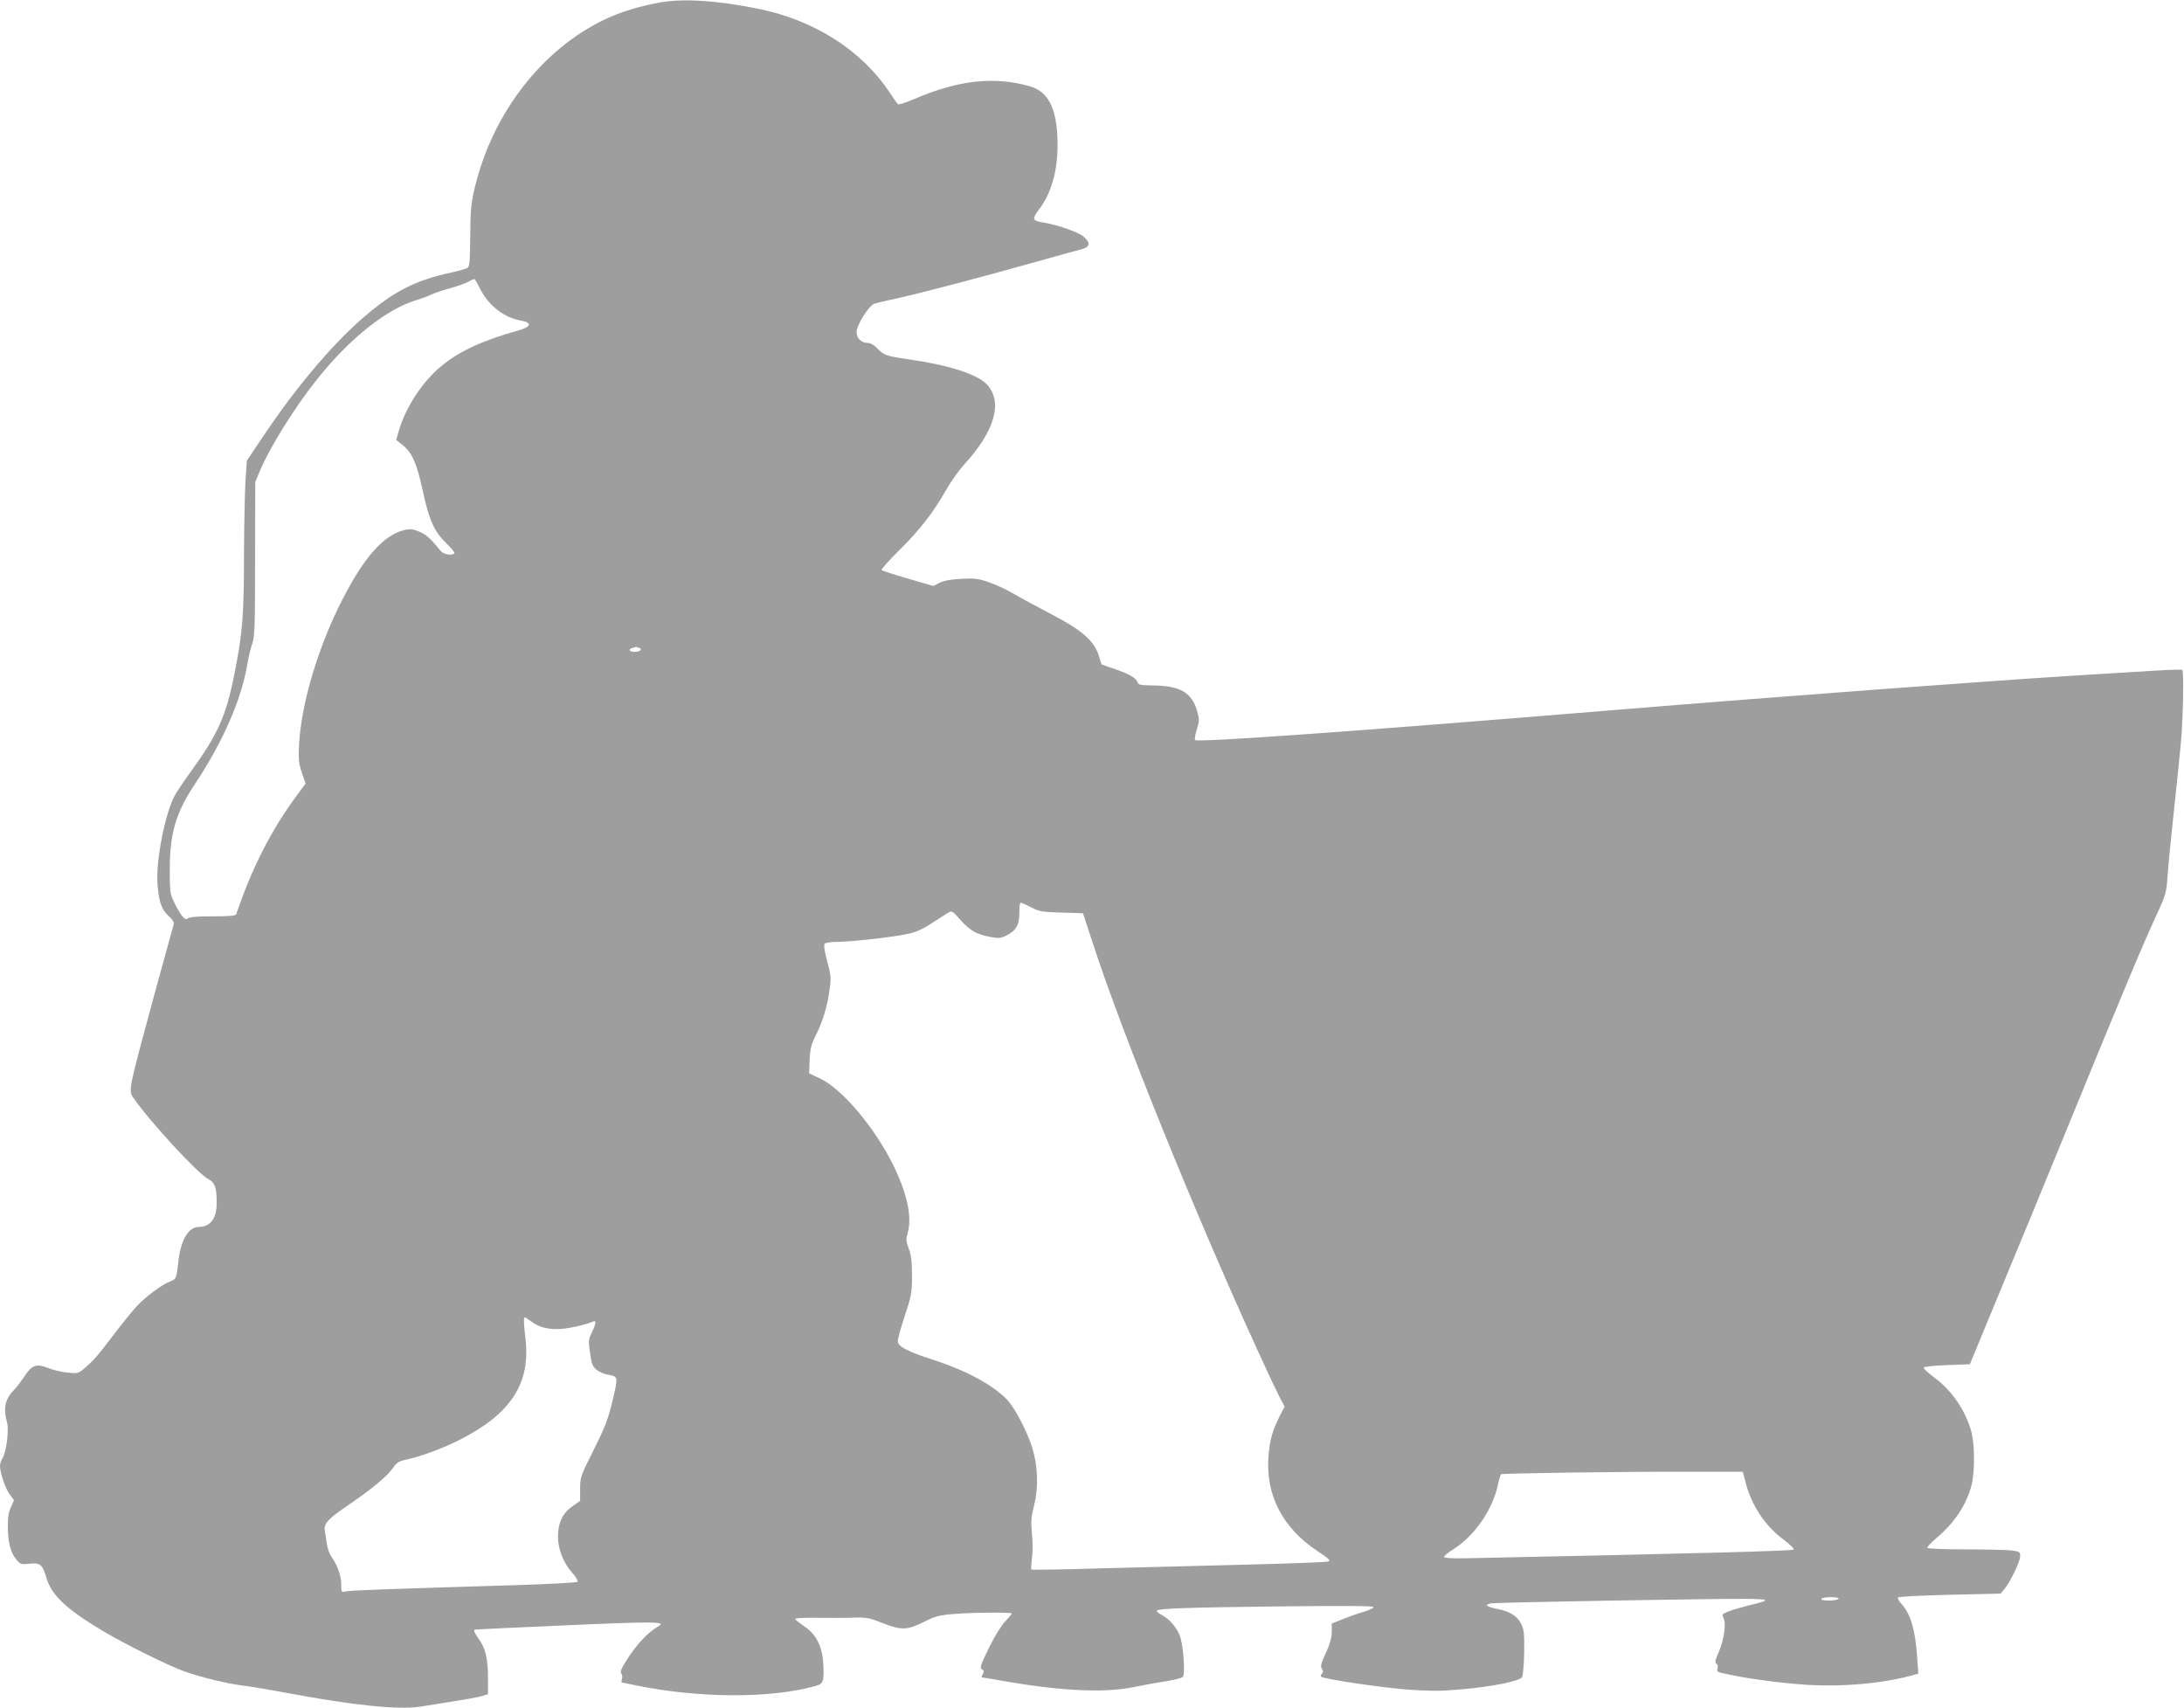
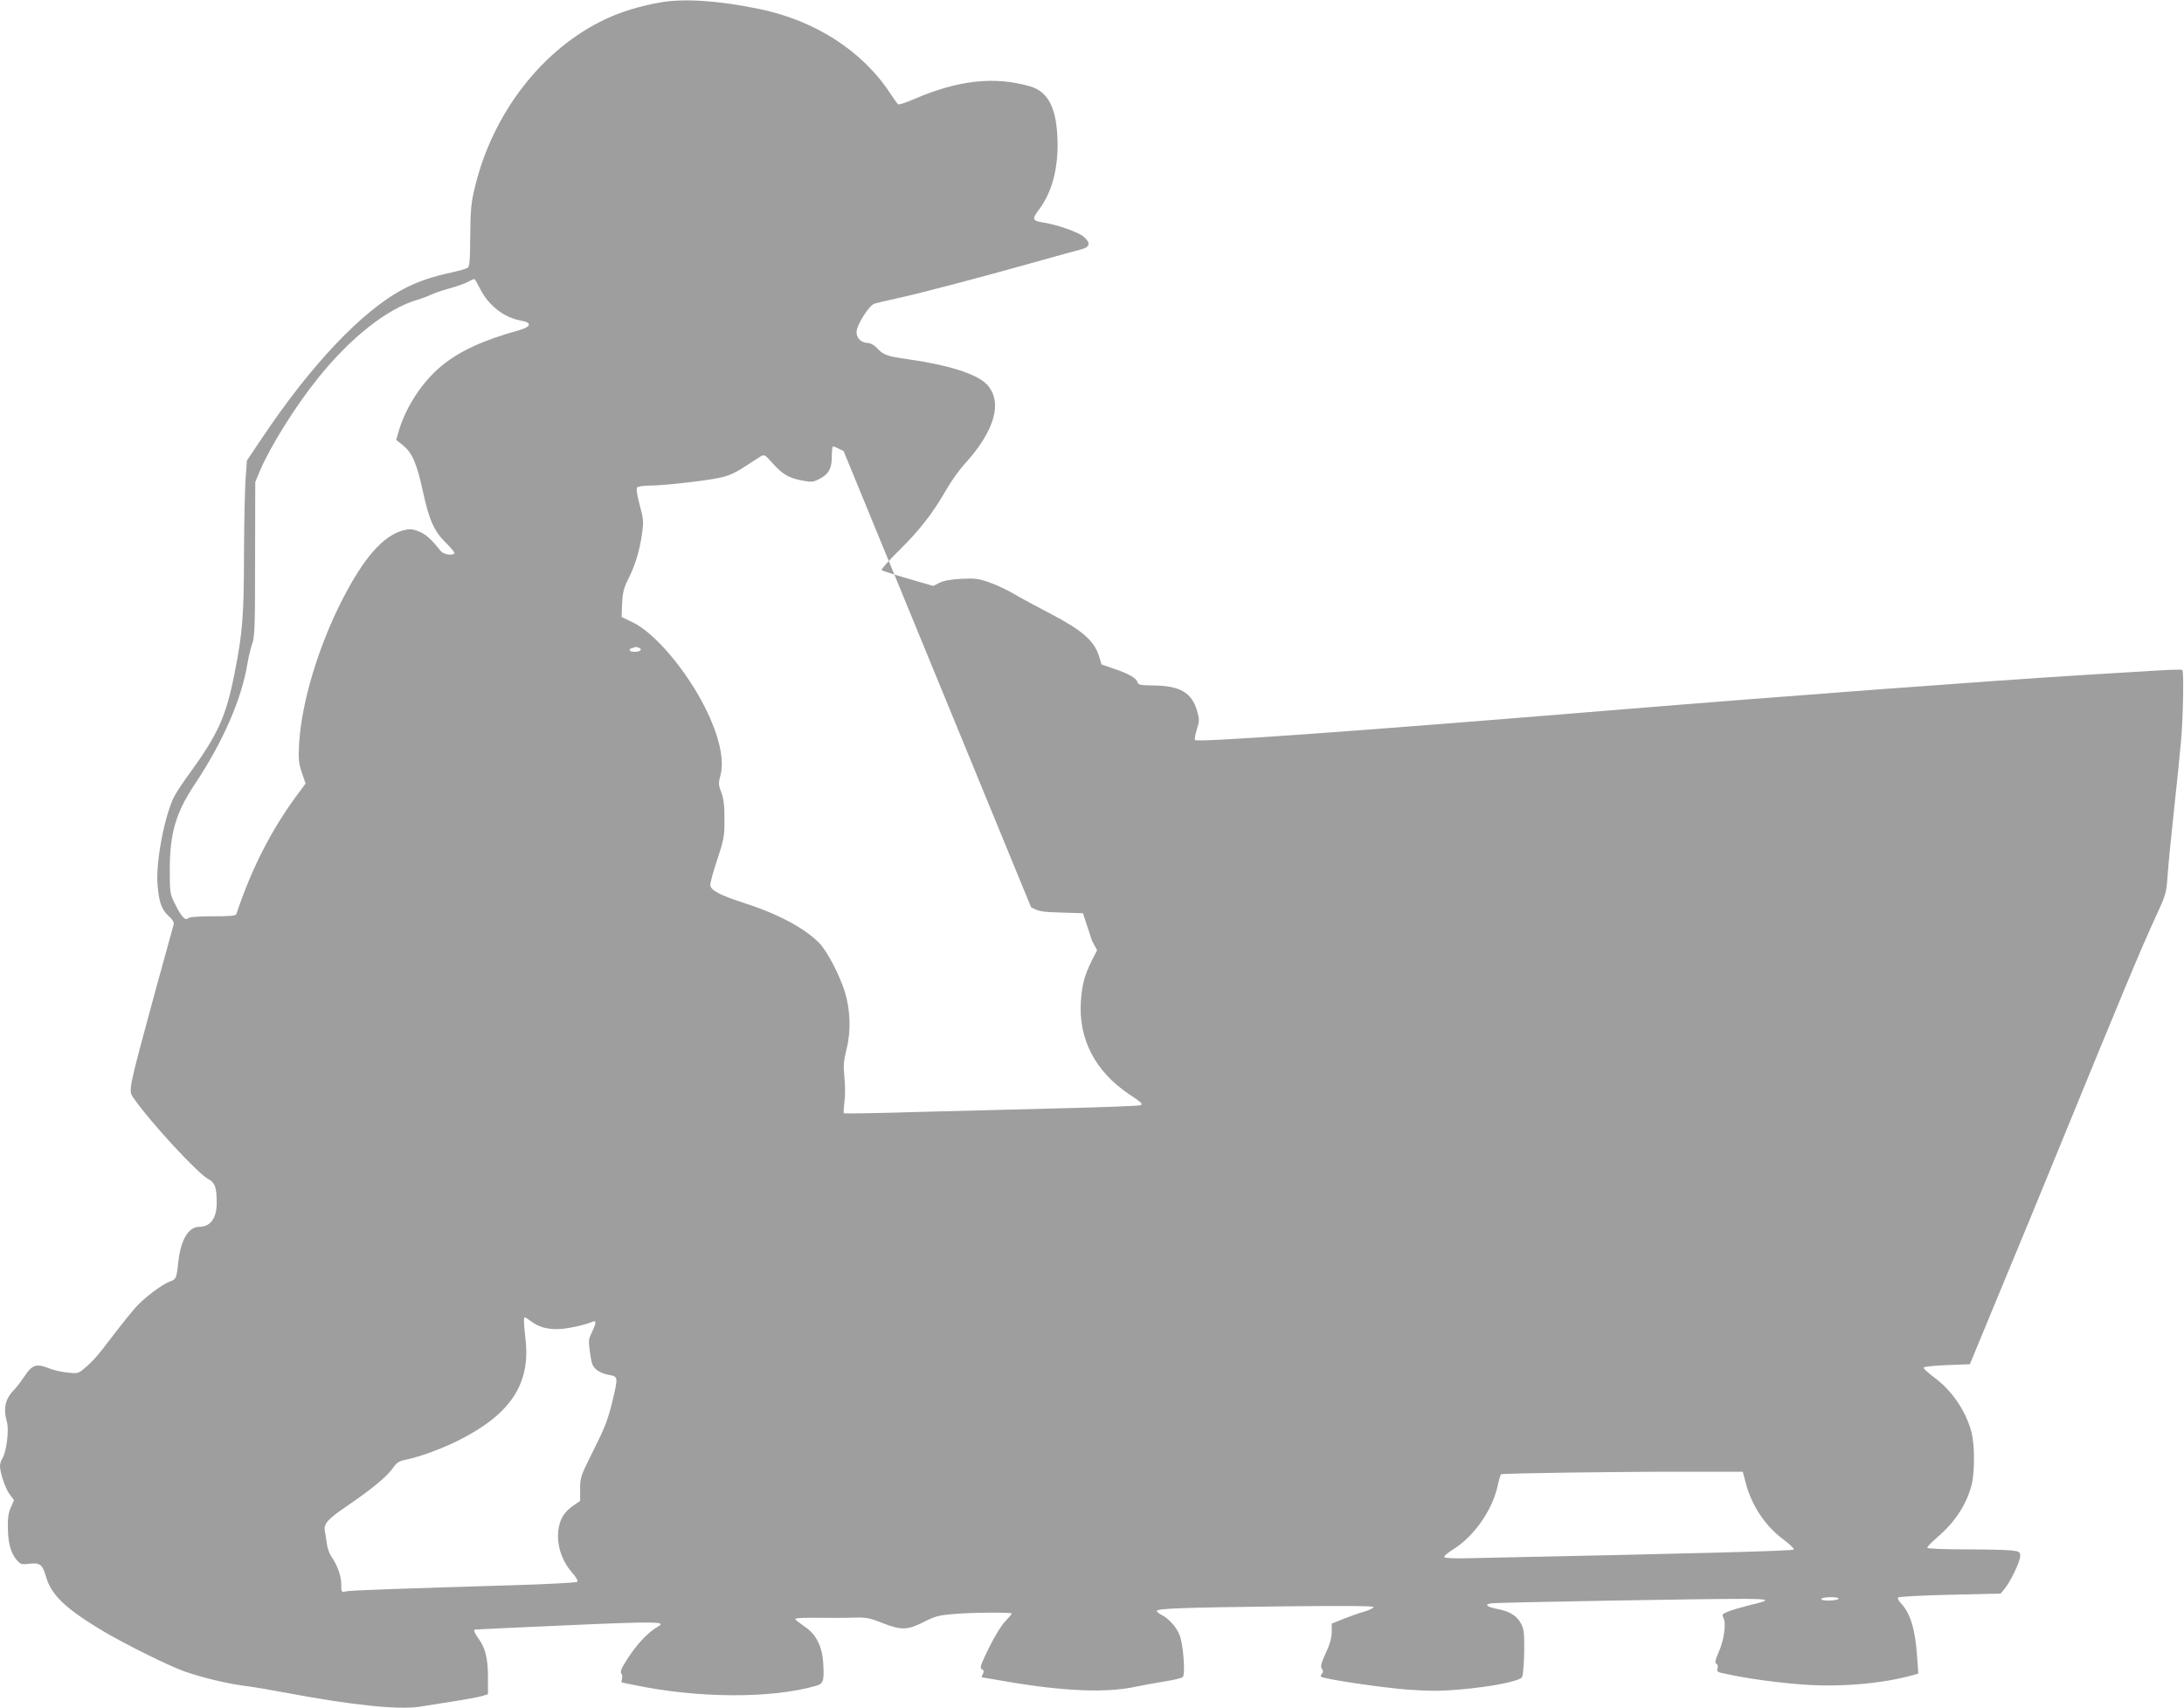
<svg xmlns="http://www.w3.org/2000/svg" version="1.0" width="1280pt" height="1001pt" viewBox="0 0 1280 1001" preserveAspectRatio="xMidYMid meet">
  <g transform="translate(0,1001) scale(0.1,-0.1)" fill="#9e9e9e" stroke="none">
-     <path d="M3865 9995 c-116 -21 -225 -54 -314 -96 -370 -173 -663 -549 -768 -987 -22 -92 -26 -131 -27 -285 -1 -145 -4 -180 -16 -187 -8 -5 -49 -17 -90 -26 -113 -24 -197 -52 -280 -95 -244 -126 -550 -448 -845 -892 l-78 -116 -8 -113 c-4 -62 -8 -252 -9 -423 0 -369 -8 -473 -55 -709 -50 -255 -97 -358 -263 -587 -39 -53 -80 -115 -91 -137 -56 -110 -108 -381 -98 -512 8 -105 23 -149 64 -187 24 -21 34 -38 31 -50 -3 -10 -53 -191 -111 -403 -157 -578 -155 -570 -125 -614 96 -139 378 -445 439 -476 39 -21 49 -48 49 -141 0 -89 -37 -139 -104 -139 -62 0 -107 -77 -121 -206 -10 -95 -13 -101 -46 -113 -47 -16 -151 -94 -204 -153 -26 -29 -87 -105 -135 -168 -91 -120 -114 -146 -170 -193 -30 -26 -37 -27 -94 -21 -34 3 -85 15 -114 27 -68 27 -95 18 -138 -48 -18 -27 -43 -60 -55 -73 -59 -59 -72 -111 -48 -197 13 -46 -4 -176 -27 -212 -8 -12 -14 -32 -14 -44 0 -40 32 -134 57 -167 l25 -34 -18 -41 c-14 -29 -19 -63 -18 -117 1 -91 16 -149 50 -190 24 -28 29 -30 77 -24 61 7 76 -5 96 -74 31 -110 115 -189 335 -321 132 -78 382 -202 474 -235 105 -37 253 -73 357 -86 50 -6 160 -25 245 -41 388 -73 656 -100 780 -81 36 6 124 20 195 31 72 11 147 25 168 31 l37 11 0 98 c0 110 -16 175 -54 226 -22 29 -33 54 -23 55 1 1 243 12 537 25 515 23 588 22 540 -5 -62 -35 -129 -106 -188 -200 -30 -46 -38 -68 -31 -77 6 -6 8 -21 4 -33 -3 -11 -4 -20 -1 -20 2 0 36 -7 74 -15 372 -78 801 -80 1063 -5 44 12 50 28 44 128 -5 102 -41 175 -110 220 -27 19 -52 38 -54 43 -2 7 46 9 130 8 74 -1 170 -1 214 1 71 2 90 -1 165 -31 113 -44 147 -43 243 5 67 34 89 40 174 47 118 10 343 11 343 3 0 -4 -17 -23 -37 -44 -22 -22 -62 -86 -96 -155 -50 -102 -56 -120 -43 -127 13 -7 14 -14 6 -29 -6 -10 -8 -19 -6 -19 3 0 69 -11 148 -25 335 -57 582 -67 753 -30 39 8 115 22 170 31 54 8 103 20 108 27 15 22 1 201 -21 248 -21 49 -62 93 -104 115 -16 8 -28 18 -28 23 0 15 154 20 728 27 373 4 542 3 542 -4 0 -6 -25 -18 -55 -27 -30 -8 -85 -28 -123 -43 l-67 -27 0 -50 c-1 -35 -11 -72 -35 -123 -27 -59 -32 -77 -23 -92 9 -13 9 -20 0 -29 -6 -6 -8 -14 -4 -17 14 -14 352 -64 509 -76 130 -9 197 -9 305 1 188 16 351 49 364 73 5 10 11 76 12 146 1 106 -1 133 -17 164 -22 46 -67 75 -137 88 -67 13 -83 27 -38 34 37 5 1255 27 1484 26 154 -1 158 -7 25 -38 -47 -12 -102 -28 -123 -37 -34 -14 -36 -17 -26 -37 17 -32 3 -131 -28 -200 -20 -46 -24 -61 -14 -68 8 -4 11 -16 7 -28 -6 -18 0 -22 46 -31 126 -28 305 -52 453 -63 216 -16 457 4 635 52 l43 12 -7 96 c-10 159 -39 256 -93 314 -14 14 -23 31 -19 36 3 5 137 12 303 16 l298 7 23 27 c34 41 92 161 92 192 0 25 -4 28 -52 34 -29 3 -151 6 -270 6 -119 0 -219 4 -222 9 -3 4 23 32 57 61 103 87 172 192 202 307 19 74 19 232 0 308 -33 126 -115 247 -222 325 -34 25 -60 50 -59 55 2 6 60 12 137 15 l134 5 182 440 c101 242 251 607 334 810 386 943 488 1188 579 1385 55 119 57 130 64 230 4 58 20 224 36 370 16 146 35 330 42 410 13 145 18 414 8 424 -3 3 -73 1 -155 -4 -83 -5 -267 -16 -410 -25 -541 -33 -1762 -124 -2750 -205 -1543 -127 -2456 -192 -2471 -177 -4 4 1 31 10 61 16 51 16 59 2 110 -32 109 -101 148 -263 149 -68 1 -82 4 -86 18 -7 25 -50 50 -136 79 l-75 26 -15 49 c-28 89 -97 150 -278 245 -87 45 -188 100 -225 122 -37 22 -100 51 -140 65 -62 22 -85 25 -163 21 -60 -3 -103 -11 -128 -23 l-37 -19 -148 43 c-81 23 -150 46 -155 50 -4 4 42 56 103 116 121 119 198 219 276 355 28 49 75 115 104 147 182 198 230 370 132 472 -58 59 -222 112 -462 146 -125 18 -142 24 -182 67 -14 15 -37 28 -50 28 -39 0 -68 27 -68 64 0 40 71 153 104 166 12 4 68 18 126 30 124 26 504 126 820 215 124 35 244 68 268 74 52 14 55 38 12 75 -32 26 -151 68 -230 81 -71 11 -74 19 -30 78 78 102 116 253 107 426 -8 174 -57 265 -160 295 -209 60 -420 37 -678 -74 -48 -21 -91 -35 -95 -31 -5 3 -26 32 -46 63 -164 251 -445 431 -776 497 -240 49 -441 61 -577 36z m-1050 -1680 c50 -97 140 -167 239 -184 65 -11 60 -36 -11 -56 -215 -60 -349 -122 -456 -210 -112 -92 -209 -241 -250 -381 l-15 -52 40 -32 c54 -44 81 -106 117 -272 36 -167 66 -233 137 -302 30 -29 51 -56 47 -59 -15 -15 -64 -6 -81 15 -58 72 -88 99 -129 114 -38 15 -52 16 -90 6 -118 -32 -231 -161 -356 -405 -141 -274 -241 -608 -254 -847 -5 -91 -2 -114 16 -168 l22 -64 -49 -66 c-153 -207 -267 -431 -357 -699 -3 -10 -40 -13 -138 -13 -93 0 -137 -4 -146 -12 -15 -16 -41 13 -79 92 -26 52 -27 63 -27 200 1 208 36 327 144 490 166 248 277 502 311 710 7 41 20 95 29 120 14 39 16 106 16 495 l1 450 27 65 c59 140 206 376 336 538 192 241 409 413 587 465 28 8 64 22 80 30 16 8 65 25 109 37 44 12 94 30 110 39 17 10 33 17 36 15 4 -2 19 -29 34 -59z m929 -2101 c24 -9 9 -24 -25 -24 -32 0 -40 16 -11 23 9 3 18 5 19 6 1 0 8 -2 17 -5z m2299 -1521 c47 -25 64 -28 178 -31 l126 -4 53 -161 c175 -542 609 -1613 984 -2430 47 -103 99 -213 115 -244 l30 -56 -31 -60 c-42 -85 -57 -139 -64 -237 -16 -222 84 -414 283 -547 71 -47 83 -58 67 -64 -10 -4 -219 -12 -464 -18 -245 -6 -631 -16 -858 -22 -227 -7 -414 -10 -417 -7 -3 3 -1 32 3 65 5 33 5 98 0 144 -7 71 -5 97 13 169 26 104 22 228 -11 335 -33 103 -105 240 -151 286 -88 88 -244 171 -442 234 -136 44 -191 73 -195 102 -2 11 16 78 40 149 40 121 43 136 43 239 0 83 -5 122 -19 158 -16 42 -17 54 -6 93 27 94 -5 237 -90 406 -110 218 -295 436 -423 497 l-65 31 3 78 c3 63 9 90 33 138 42 82 70 172 83 268 11 75 10 88 -13 173 -17 64 -21 96 -14 103 5 5 36 10 67 10 79 0 325 27 410 45 52 10 92 27 146 62 41 26 85 55 98 63 24 14 26 13 74 -41 56 -63 94 -85 176 -100 48 -9 61 -8 92 8 58 28 78 64 77 134 0 32 3 59 8 59 4 0 32 -12 61 -27z m-2930 -2427 c45 -33 91 -46 156 -45 50 0 157 23 204 43 23 11 22 -7 -4 -62 -20 -40 -21 -50 -11 -120 9 -65 15 -80 39 -100 15 -12 44 -25 64 -28 63 -11 63 -9 29 -153 -27 -111 -44 -155 -111 -289 -76 -152 -79 -159 -79 -228 l0 -70 -46 -32 c-57 -40 -83 -96 -84 -174 0 -75 30 -154 82 -213 24 -27 37 -50 32 -55 -5 -5 -174 -14 -374 -20 -674 -20 -955 -30 -982 -36 -28 -6 -28 -6 -28 42 0 49 -23 112 -58 162 -11 15 -22 47 -26 72 -3 25 -9 60 -12 78 -8 43 17 70 141 154 132 90 219 162 255 211 27 39 37 44 93 56 72 15 204 64 297 111 302 152 420 330 390 591 -11 97 -12 129 -4 129 3 0 20 -11 37 -24z m7119 -949 c36 -134 115 -252 224 -332 36 -27 61 -52 57 -56 -9 -8 -512 -22 -1917 -51 -80 -2 -130 1 -132 7 -2 6 22 26 53 45 121 76 226 225 259 366 8 38 18 71 21 74 6 6 691 16 1108 15 l309 0 18 -68z m543 -677 c-3 -5 -29 -10 -56 -10 -31 0 -48 4 -44 10 3 6 29 10 56 10 31 0 48 -4 44 -10z" />
+     <path d="M3865 9995 c-116 -21 -225 -54 -314 -96 -370 -173 -663 -549 -768 -987 -22 -92 -26 -131 -27 -285 -1 -145 -4 -180 -16 -187 -8 -5 -49 -17 -90 -26 -113 -24 -197 -52 -280 -95 -244 -126 -550 -448 -845 -892 l-78 -116 -8 -113 c-4 -62 -8 -252 -9 -423 0 -369 -8 -473 -55 -709 -50 -255 -97 -358 -263 -587 -39 -53 -80 -115 -91 -137 -56 -110 -108 -381 -98 -512 8 -105 23 -149 64 -187 24 -21 34 -38 31 -50 -3 -10 -53 -191 -111 -403 -157 -578 -155 -570 -125 -614 96 -139 378 -445 439 -476 39 -21 49 -48 49 -141 0 -89 -37 -139 -104 -139 -62 0 -107 -77 -121 -206 -10 -95 -13 -101 -46 -113 -47 -16 -151 -94 -204 -153 -26 -29 -87 -105 -135 -168 -91 -120 -114 -146 -170 -193 -30 -26 -37 -27 -94 -21 -34 3 -85 15 -114 27 -68 27 -95 18 -138 -48 -18 -27 -43 -60 -55 -73 -59 -59 -72 -111 -48 -197 13 -46 -4 -176 -27 -212 -8 -12 -14 -32 -14 -44 0 -40 32 -134 57 -167 l25 -34 -18 -41 c-14 -29 -19 -63 -18 -117 1 -91 16 -149 50 -190 24 -28 29 -30 77 -24 61 7 76 -5 96 -74 31 -110 115 -189 335 -321 132 -78 382 -202 474 -235 105 -37 253 -73 357 -86 50 -6 160 -25 245 -41 388 -73 656 -100 780 -81 36 6 124 20 195 31 72 11 147 25 168 31 l37 11 0 98 c0 110 -16 175 -54 226 -22 29 -33 54 -23 55 1 1 243 12 537 25 515 23 588 22 540 -5 -62 -35 -129 -106 -188 -200 -30 -46 -38 -68 -31 -77 6 -6 8 -21 4 -33 -3 -11 -4 -20 -1 -20 2 0 36 -7 74 -15 372 -78 801 -80 1063 -5 44 12 50 28 44 128 -5 102 -41 175 -110 220 -27 19 -52 38 -54 43 -2 7 46 9 130 8 74 -1 170 -1 214 1 71 2 90 -1 165 -31 113 -44 147 -43 243 5 67 34 89 40 174 47 118 10 343 11 343 3 0 -4 -17 -23 -37 -44 -22 -22 -62 -86 -96 -155 -50 -102 -56 -120 -43 -127 13 -7 14 -14 6 -29 -6 -10 -8 -19 -6 -19 3 0 69 -11 148 -25 335 -57 582 -67 753 -30 39 8 115 22 170 31 54 8 103 20 108 27 15 22 1 201 -21 248 -21 49 -62 93 -104 115 -16 8 -28 18 -28 23 0 15 154 20 728 27 373 4 542 3 542 -4 0 -6 -25 -18 -55 -27 -30 -8 -85 -28 -123 -43 l-67 -27 0 -50 c-1 -35 -11 -72 -35 -123 -27 -59 -32 -77 -23 -92 9 -13 9 -20 0 -29 -6 -6 -8 -14 -4 -17 14 -14 352 -64 509 -76 130 -9 197 -9 305 1 188 16 351 49 364 73 5 10 11 76 12 146 1 106 -1 133 -17 164 -22 46 -67 75 -137 88 -67 13 -83 27 -38 34 37 5 1255 27 1484 26 154 -1 158 -7 25 -38 -47 -12 -102 -28 -123 -37 -34 -14 -36 -17 -26 -37 17 -32 3 -131 -28 -200 -20 -46 -24 -61 -14 -68 8 -4 11 -16 7 -28 -6 -18 0 -22 46 -31 126 -28 305 -52 453 -63 216 -16 457 4 635 52 l43 12 -7 96 c-10 159 -39 256 -93 314 -14 14 -23 31 -19 36 3 5 137 12 303 16 l298 7 23 27 c34 41 92 161 92 192 0 25 -4 28 -52 34 -29 3 -151 6 -270 6 -119 0 -219 4 -222 9 -3 4 23 32 57 61 103 87 172 192 202 307 19 74 19 232 0 308 -33 126 -115 247 -222 325 -34 25 -60 50 -59 55 2 6 60 12 137 15 l134 5 182 440 c101 242 251 607 334 810 386 943 488 1188 579 1385 55 119 57 130 64 230 4 58 20 224 36 370 16 146 35 330 42 410 13 145 18 414 8 424 -3 3 -73 1 -155 -4 -83 -5 -267 -16 -410 -25 -541 -33 -1762 -124 -2750 -205 -1543 -127 -2456 -192 -2471 -177 -4 4 1 31 10 61 16 51 16 59 2 110 -32 109 -101 148 -263 149 -68 1 -82 4 -86 18 -7 25 -50 50 -136 79 l-75 26 -15 49 c-28 89 -97 150 -278 245 -87 45 -188 100 -225 122 -37 22 -100 51 -140 65 -62 22 -85 25 -163 21 -60 -3 -103 -11 -128 -23 l-37 -19 -148 43 c-81 23 -150 46 -155 50 -4 4 42 56 103 116 121 119 198 219 276 355 28 49 75 115 104 147 182 198 230 370 132 472 -58 59 -222 112 -462 146 -125 18 -142 24 -182 67 -14 15 -37 28 -50 28 -39 0 -68 27 -68 64 0 40 71 153 104 166 12 4 68 18 126 30 124 26 504 126 820 215 124 35 244 68 268 74 52 14 55 38 12 75 -32 26 -151 68 -230 81 -71 11 -74 19 -30 78 78 102 116 253 107 426 -8 174 -57 265 -160 295 -209 60 -420 37 -678 -74 -48 -21 -91 -35 -95 -31 -5 3 -26 32 -46 63 -164 251 -445 431 -776 497 -240 49 -441 61 -577 36z m-1050 -1680 c50 -97 140 -167 239 -184 65 -11 60 -36 -11 -56 -215 -60 -349 -122 -456 -210 -112 -92 -209 -241 -250 -381 l-15 -52 40 -32 c54 -44 81 -106 117 -272 36 -167 66 -233 137 -302 30 -29 51 -56 47 -59 -15 -15 -64 -6 -81 15 -58 72 -88 99 -129 114 -38 15 -52 16 -90 6 -118 -32 -231 -161 -356 -405 -141 -274 -241 -608 -254 -847 -5 -91 -2 -114 16 -168 l22 -64 -49 -66 c-153 -207 -267 -431 -357 -699 -3 -10 -40 -13 -138 -13 -93 0 -137 -4 -146 -12 -15 -16 -41 13 -79 92 -26 52 -27 63 -27 200 1 208 36 327 144 490 166 248 277 502 311 710 7 41 20 95 29 120 14 39 16 106 16 495 l1 450 27 65 c59 140 206 376 336 538 192 241 409 413 587 465 28 8 64 22 80 30 16 8 65 25 109 37 44 12 94 30 110 39 17 10 33 17 36 15 4 -2 19 -29 34 -59z m929 -2101 c24 -9 9 -24 -25 -24 -32 0 -40 16 -11 23 9 3 18 5 19 6 1 0 8 -2 17 -5z m2299 -1521 c47 -25 64 -28 178 -31 l126 -4 53 -161 l30 -56 -31 -60 c-42 -85 -57 -139 -64 -237 -16 -222 84 -414 283 -547 71 -47 83 -58 67 -64 -10 -4 -219 -12 -464 -18 -245 -6 -631 -16 -858 -22 -227 -7 -414 -10 -417 -7 -3 3 -1 32 3 65 5 33 5 98 0 144 -7 71 -5 97 13 169 26 104 22 228 -11 335 -33 103 -105 240 -151 286 -88 88 -244 171 -442 234 -136 44 -191 73 -195 102 -2 11 16 78 40 149 40 121 43 136 43 239 0 83 -5 122 -19 158 -16 42 -17 54 -6 93 27 94 -5 237 -90 406 -110 218 -295 436 -423 497 l-65 31 3 78 c3 63 9 90 33 138 42 82 70 172 83 268 11 75 10 88 -13 173 -17 64 -21 96 -14 103 5 5 36 10 67 10 79 0 325 27 410 45 52 10 92 27 146 62 41 26 85 55 98 63 24 14 26 13 74 -41 56 -63 94 -85 176 -100 48 -9 61 -8 92 8 58 28 78 64 77 134 0 32 3 59 8 59 4 0 32 -12 61 -27z m-2930 -2427 c45 -33 91 -46 156 -45 50 0 157 23 204 43 23 11 22 -7 -4 -62 -20 -40 -21 -50 -11 -120 9 -65 15 -80 39 -100 15 -12 44 -25 64 -28 63 -11 63 -9 29 -153 -27 -111 -44 -155 -111 -289 -76 -152 -79 -159 -79 -228 l0 -70 -46 -32 c-57 -40 -83 -96 -84 -174 0 -75 30 -154 82 -213 24 -27 37 -50 32 -55 -5 -5 -174 -14 -374 -20 -674 -20 -955 -30 -982 -36 -28 -6 -28 -6 -28 42 0 49 -23 112 -58 162 -11 15 -22 47 -26 72 -3 25 -9 60 -12 78 -8 43 17 70 141 154 132 90 219 162 255 211 27 39 37 44 93 56 72 15 204 64 297 111 302 152 420 330 390 591 -11 97 -12 129 -4 129 3 0 20 -11 37 -24z m7119 -949 c36 -134 115 -252 224 -332 36 -27 61 -52 57 -56 -9 -8 -512 -22 -1917 -51 -80 -2 -130 1 -132 7 -2 6 22 26 53 45 121 76 226 225 259 366 8 38 18 71 21 74 6 6 691 16 1108 15 l309 0 18 -68z m543 -677 c-3 -5 -29 -10 -56 -10 -31 0 -48 4 -44 10 3 6 29 10 56 10 31 0 48 -4 44 -10z" />
  </g>
</svg>